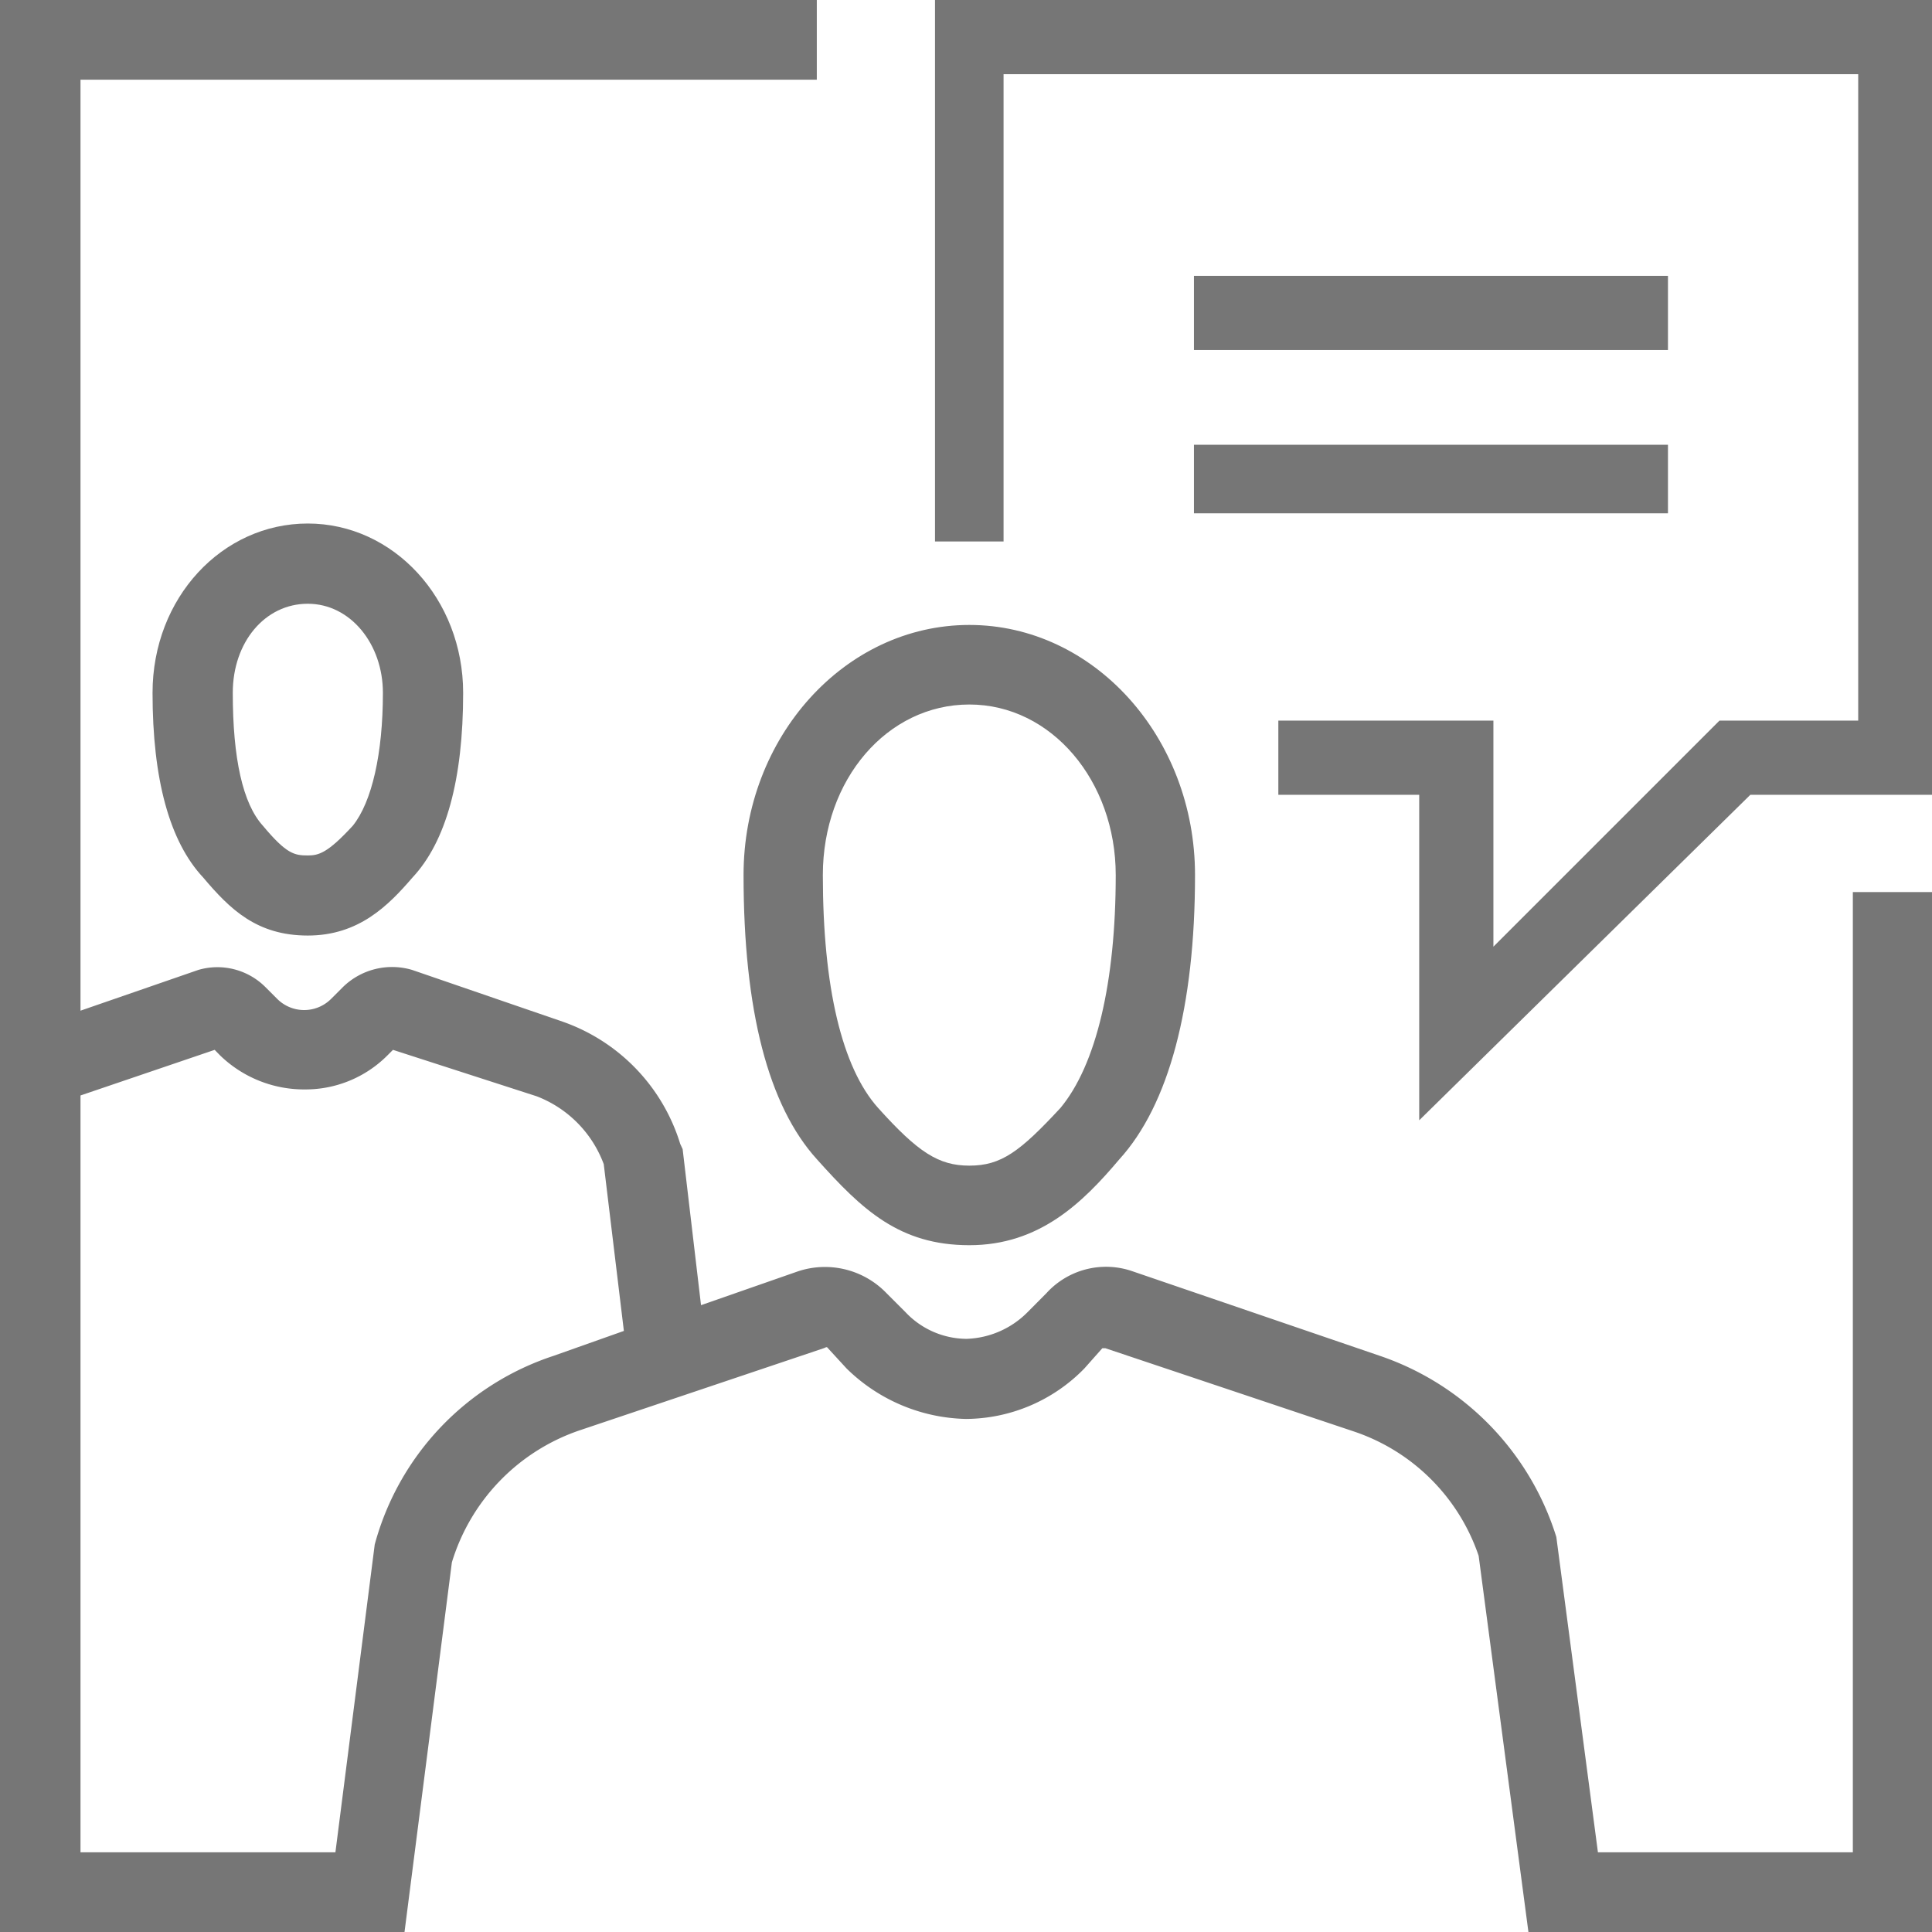
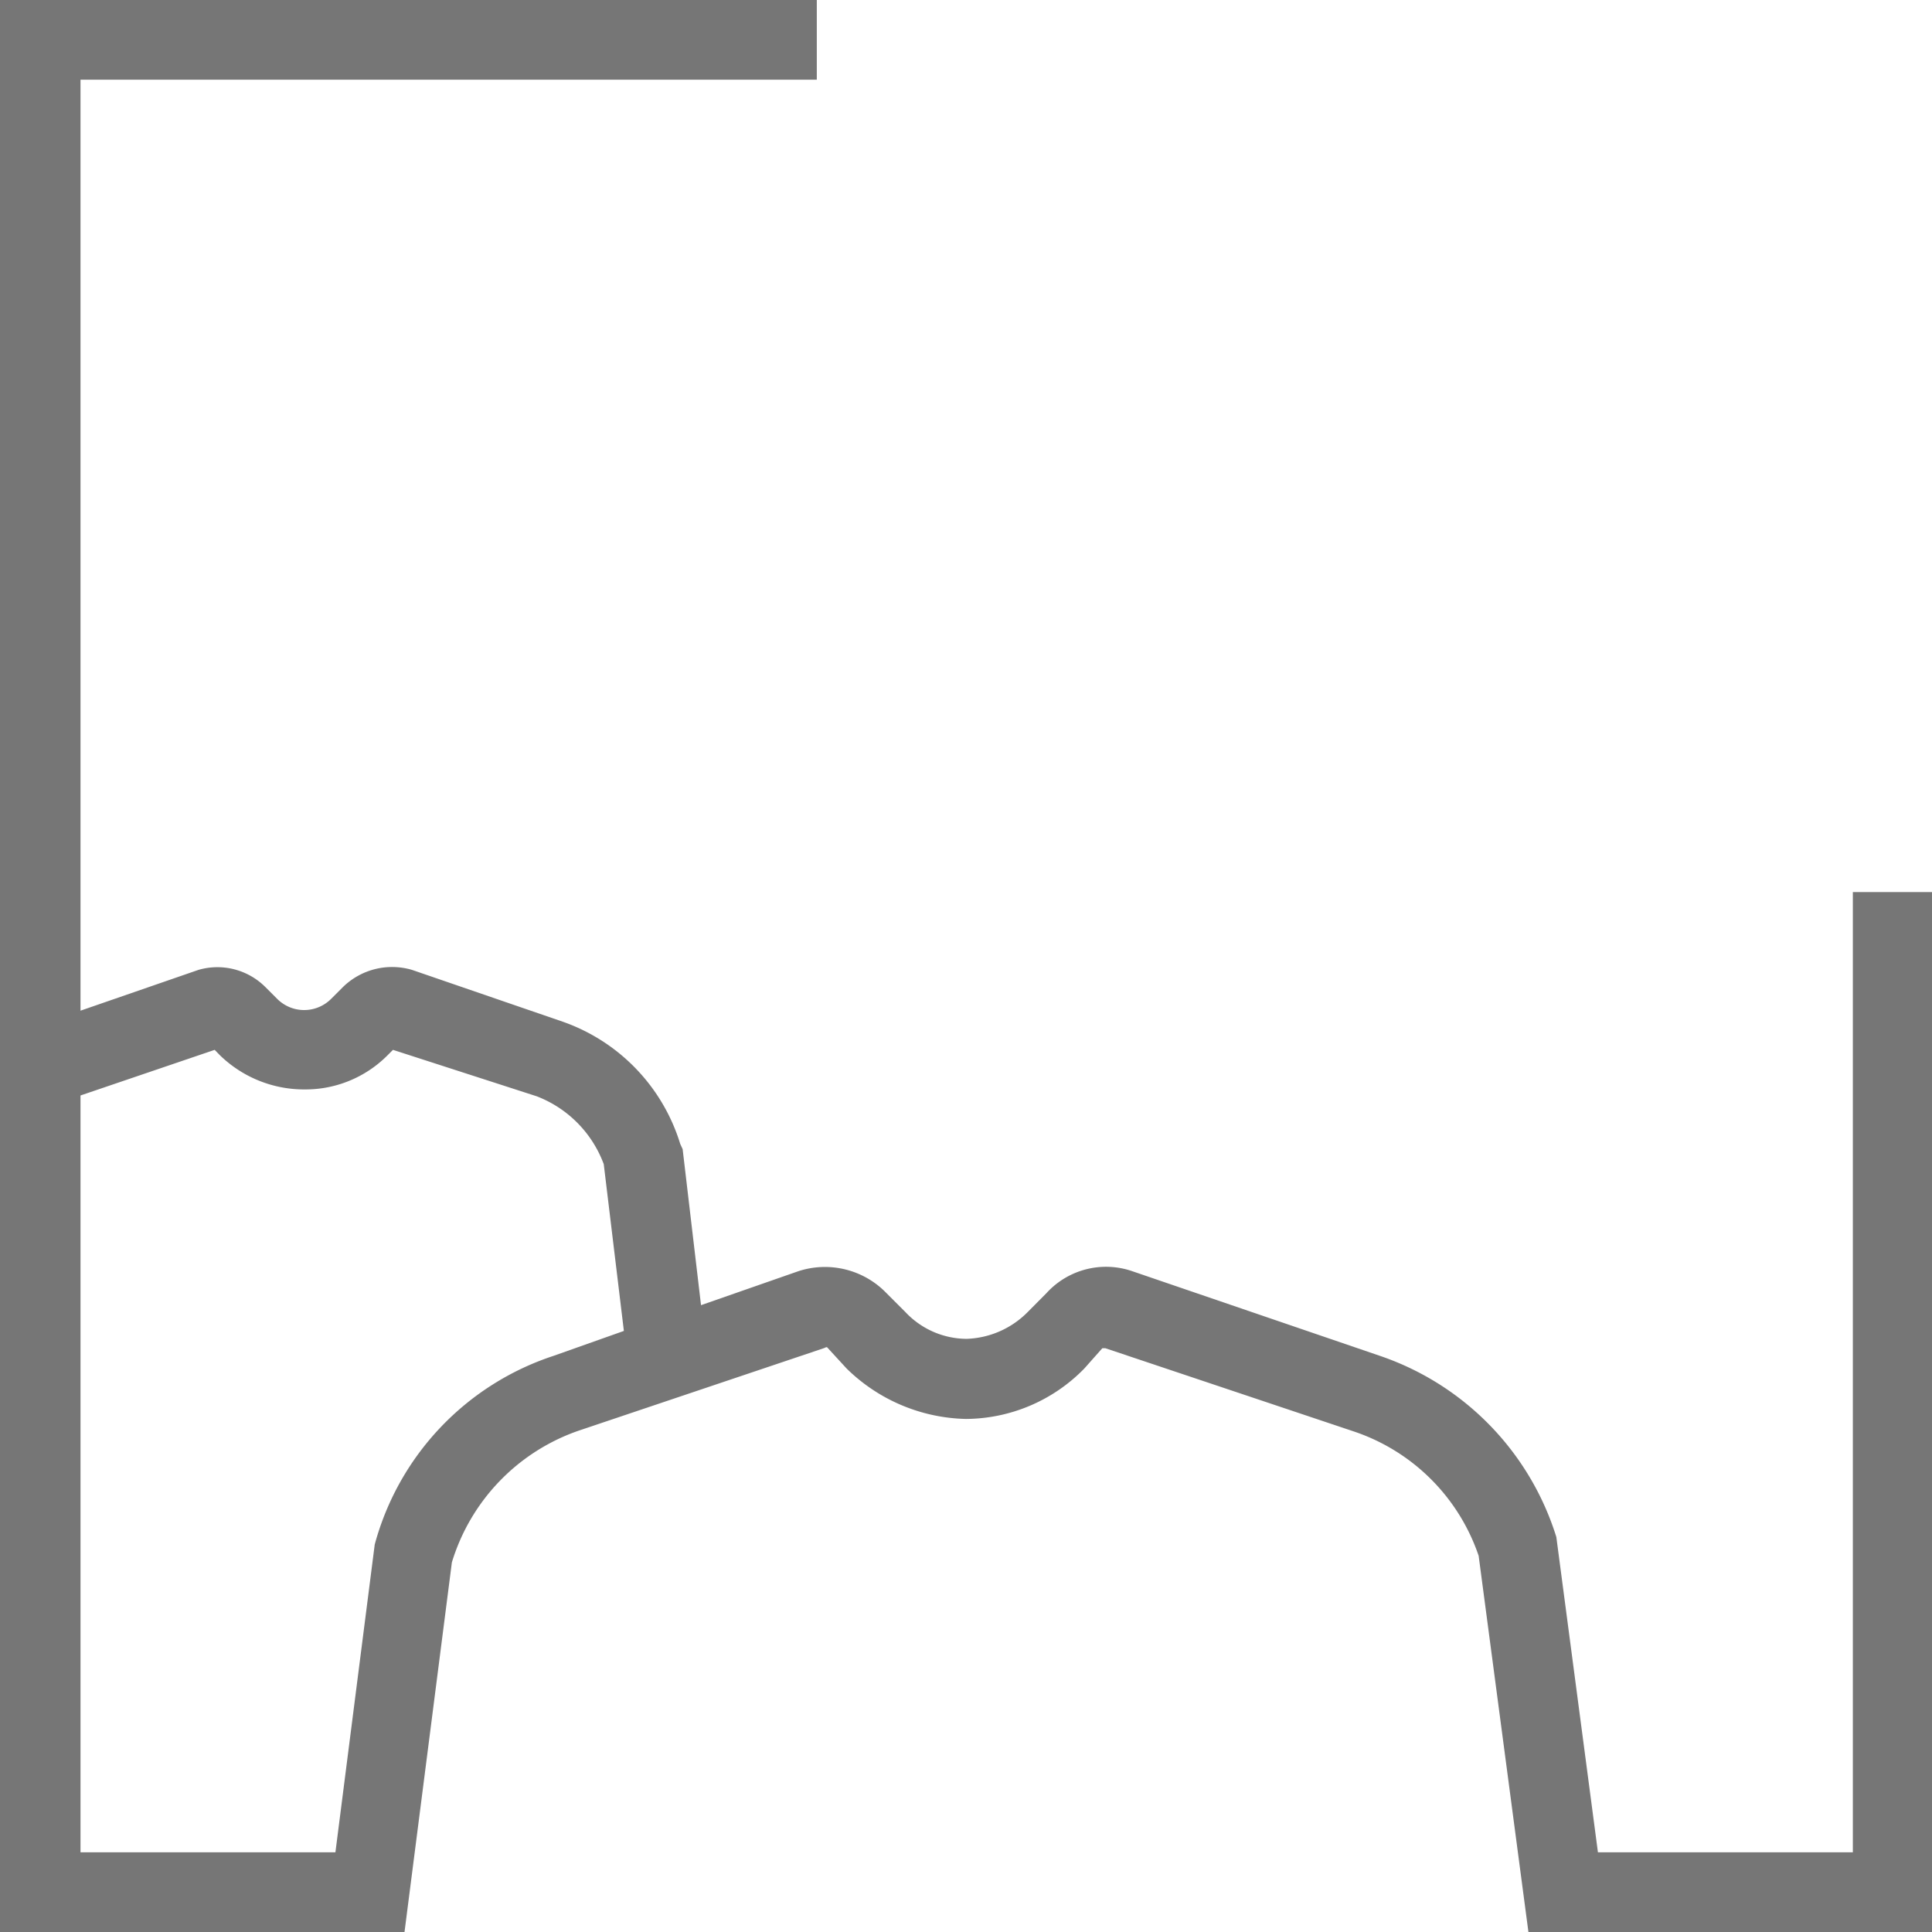
<svg xmlns="http://www.w3.org/2000/svg" id="Layer_1" data-name="Layer 1" viewBox="0 0 144 144">
  <defs>
    <style>
      .cls-1{fill:#767676}
    </style>
  </defs>
  <path class="cls-1" d="M138.1 138.06h-19l-3.1-23.5a20.78 20.78 0 0 0-13.14-13.5L84.4 94.75a6 6 0 0 0-6.4 1.63l-1.4 1.41a6.71 6.71 0 0 1-4.56 2 6.3 6.3 0 0 1-4.56-2l-1.41-1.41a6.37 6.37 0 0 0-6.57-1.63l-7.25 2.53-1.37-11.63-.18-.39a14 14 0 0 0-8.76-9.11l-11.23-3.86a5.24 5.24 0 0 0-5.16 1.29l-.88.88a2.84 2.84 0 0 1-4 0l-.88-.88a5.06 5.06 0 0 0-5-1.29L6 75.33V5.94h54.88V0H0v144h30.15l3.53-27.55a15 15 0 0 1 9.49-9.83l18.28-6.15a.39.39 0 0 1 .19-.06L63.1 102a13.09 13.09 0 0 0 8.9 3.76 12.42 12.42 0 0 0 8.82-3.76l1.34-1.51h.23l18.51 6.2a14.79 14.79 0 0 1 9.31 9.27l3.71 28.04H144V66.49h-5.9Zm-113.1 0H6V81.65l10-3.4.41.42a9 9 0 0 0 6.32 2.53 8.62 8.62 0 0 0 6.14-2.53l.42-.42L40 81.71a8.63 8.63 0 0 1 5 5.06l1.5 12.43-5.25 1.86a20.4 20.4 0 0 0-13.32 14.06Z" />
-   <path class="cls-1" d="M72.25 46.58c-9.28 0-16.83 8.36-16.83 18.64 0 10.07 1.84 17.2 5.48 21.2 3.35 3.74 6.13 6.39 11.35 6.39s8.44-3.16 11.17-6.39c3.7-4.06 5.65-11.39 5.65-21.2 0-10.28-7.55-18.64-16.82-18.64Zm0 40.3c-2.3 0-3.83-1-6.8-4.3-2.69-3-4.12-9-4.12-17.36 0-7.13 4.8-12.71 10.92-12.71s10.91 5.7 10.91 12.71c0 8-1.46 14.16-4.12 17.36-3.04 3.28-4.43 4.3-6.79 4.3ZM11.37 51.64c0 6.45 1.27 11.09 3.77 13.76 2 2.37 4 4.33 7.8 4.33s6-2.23 7.8-4.32c2.51-2.68 3.78-7.32 3.78-13.77 0-7-5.19-12.62-11.58-12.62s-11.57 5.54-11.57 12.62Zm11.57 12.12c-1 0-1.59-.11-3.35-2.22-1.49-1.64-2.24-5-2.24-9.9 0-3.79 2.41-6.64 5.59-6.64s5.6 3 5.6 6.64c0 4.52-.82 8.13-2.24 9.9-1.89 2.06-2.56 2.22-3.36 2.22Z" />
-   <path class="cls-1" d="M69.69 0v40.36h5.11V5.53h63.7v48.18h-10.34l-16.85 16.85V53.71H95.28v5.53h10.5V83.5l24.68-24.26h13.58V0H69.69z" />
-   <path class="cls-1" d="M88.99 20.56h35.33v5.53H88.99zM88.99 33.15h35.33v5.11H88.99z" />
</svg>